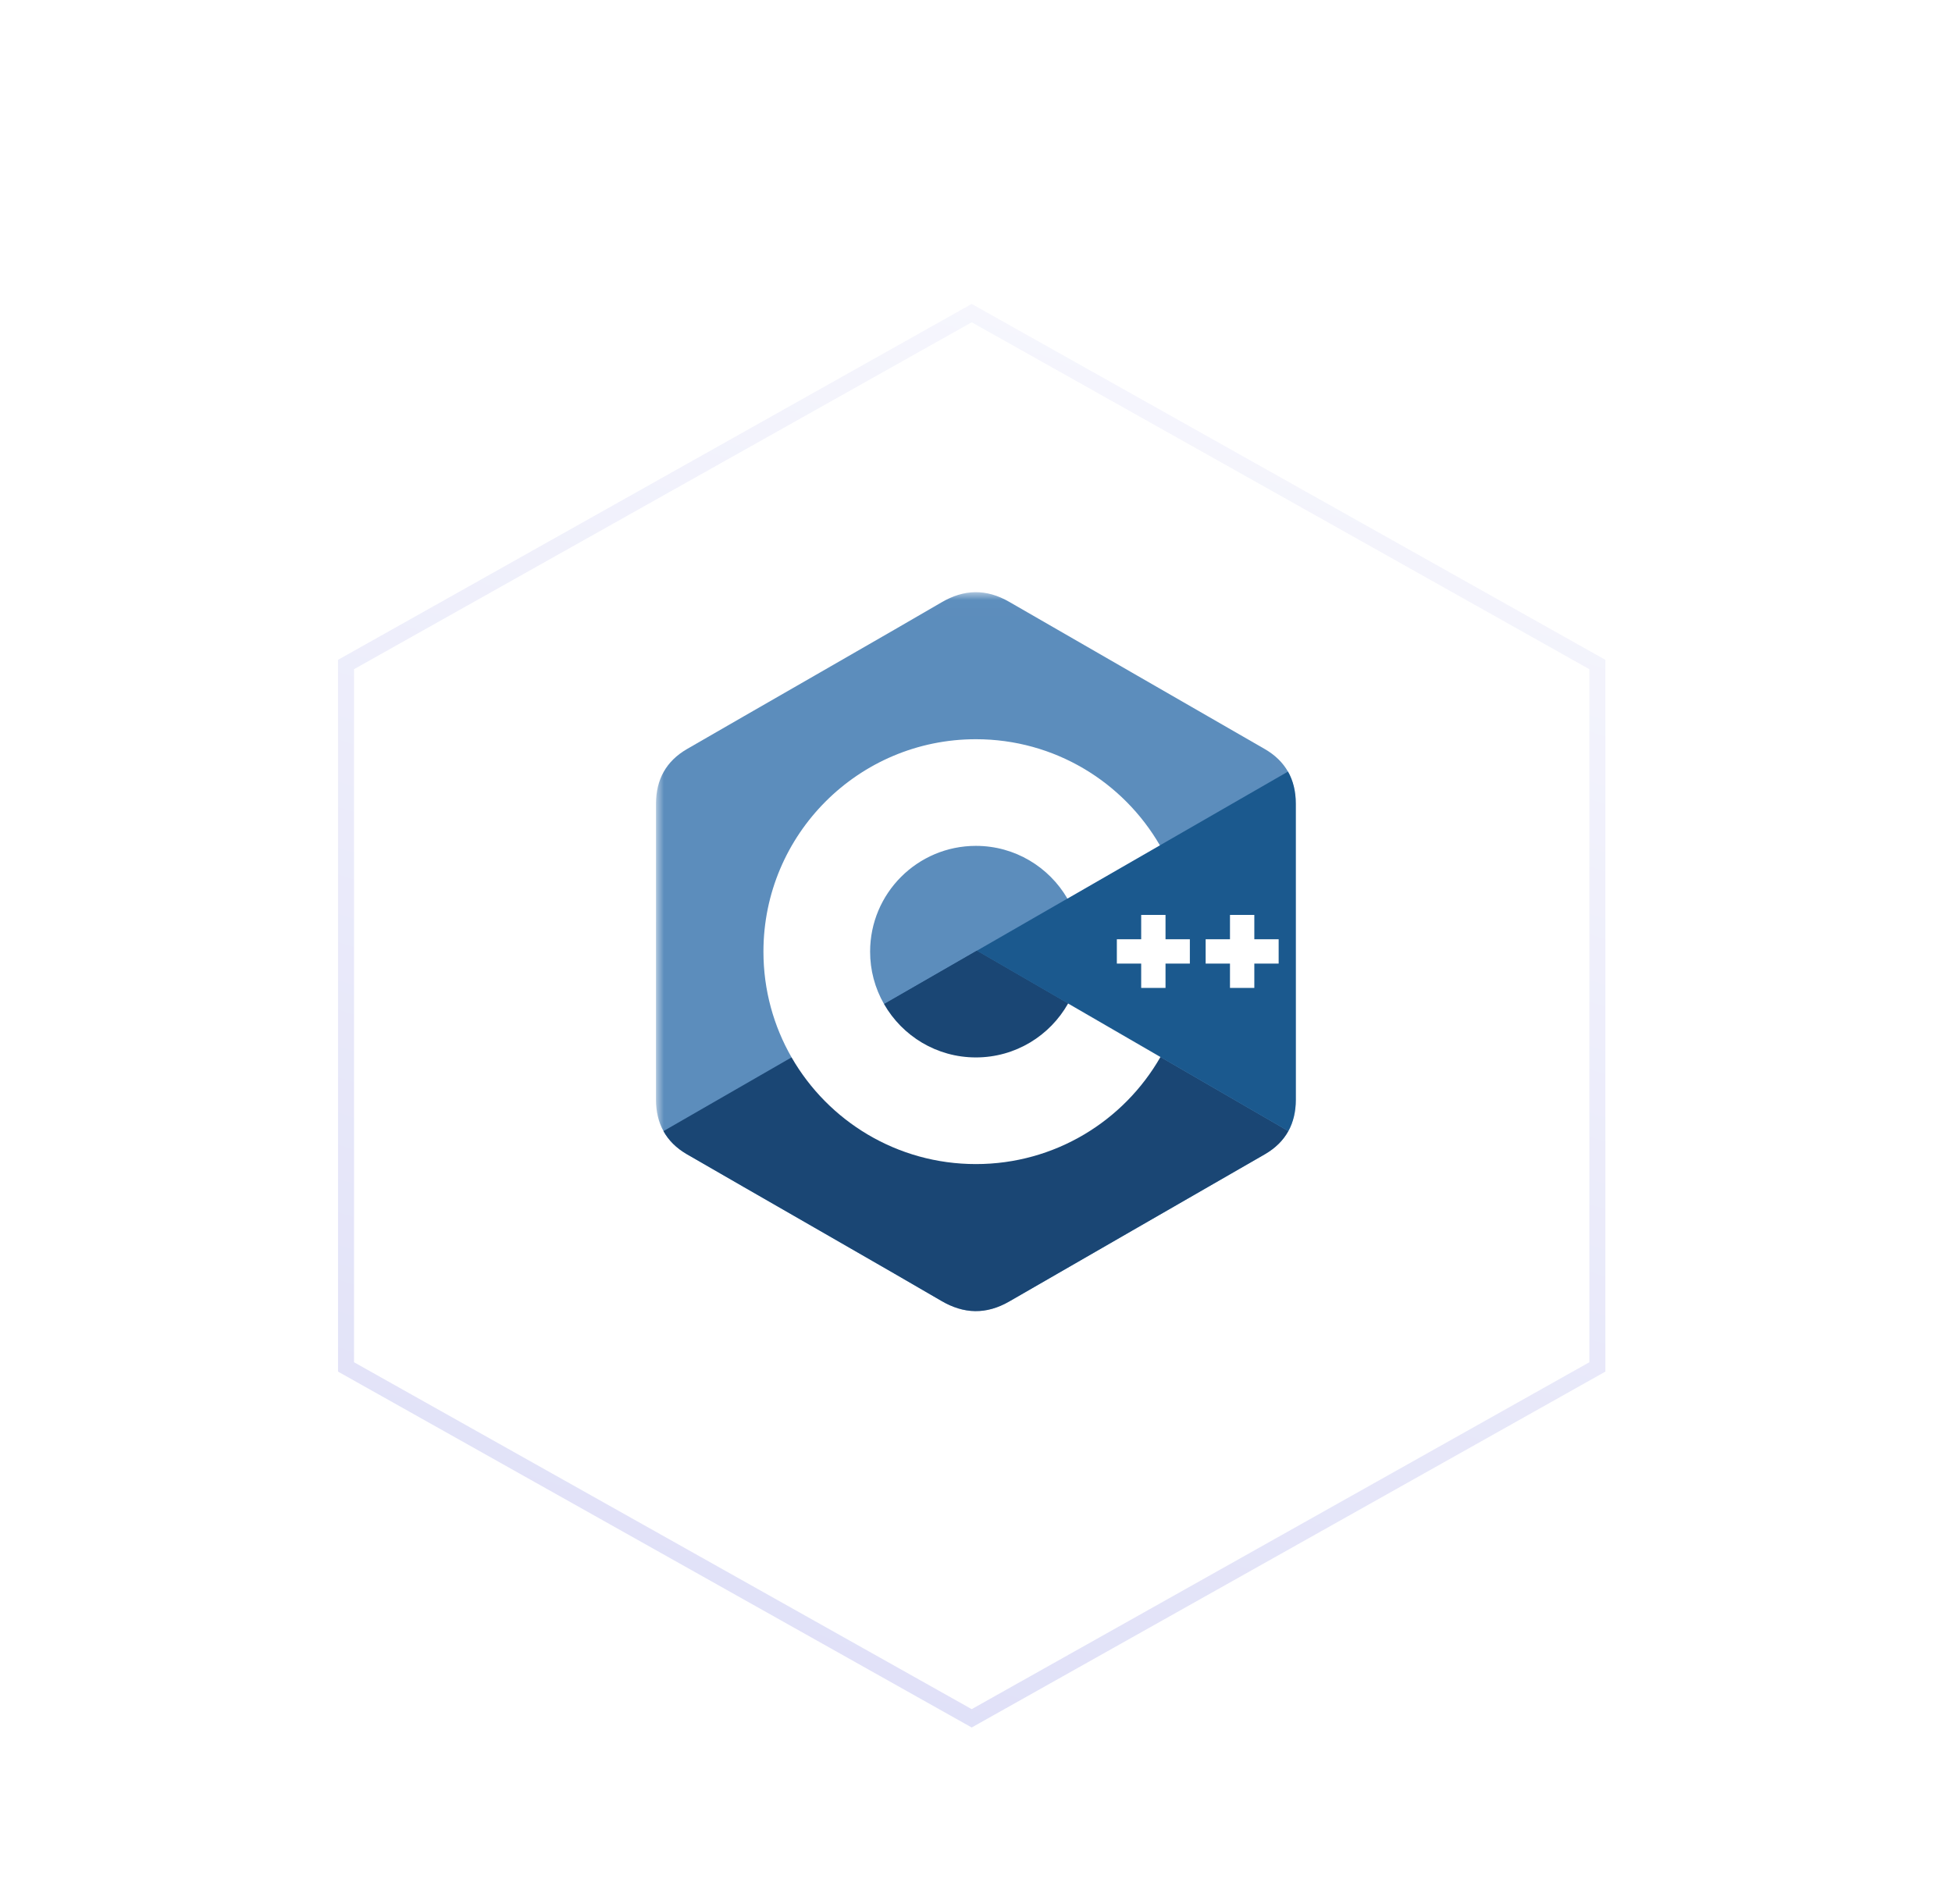
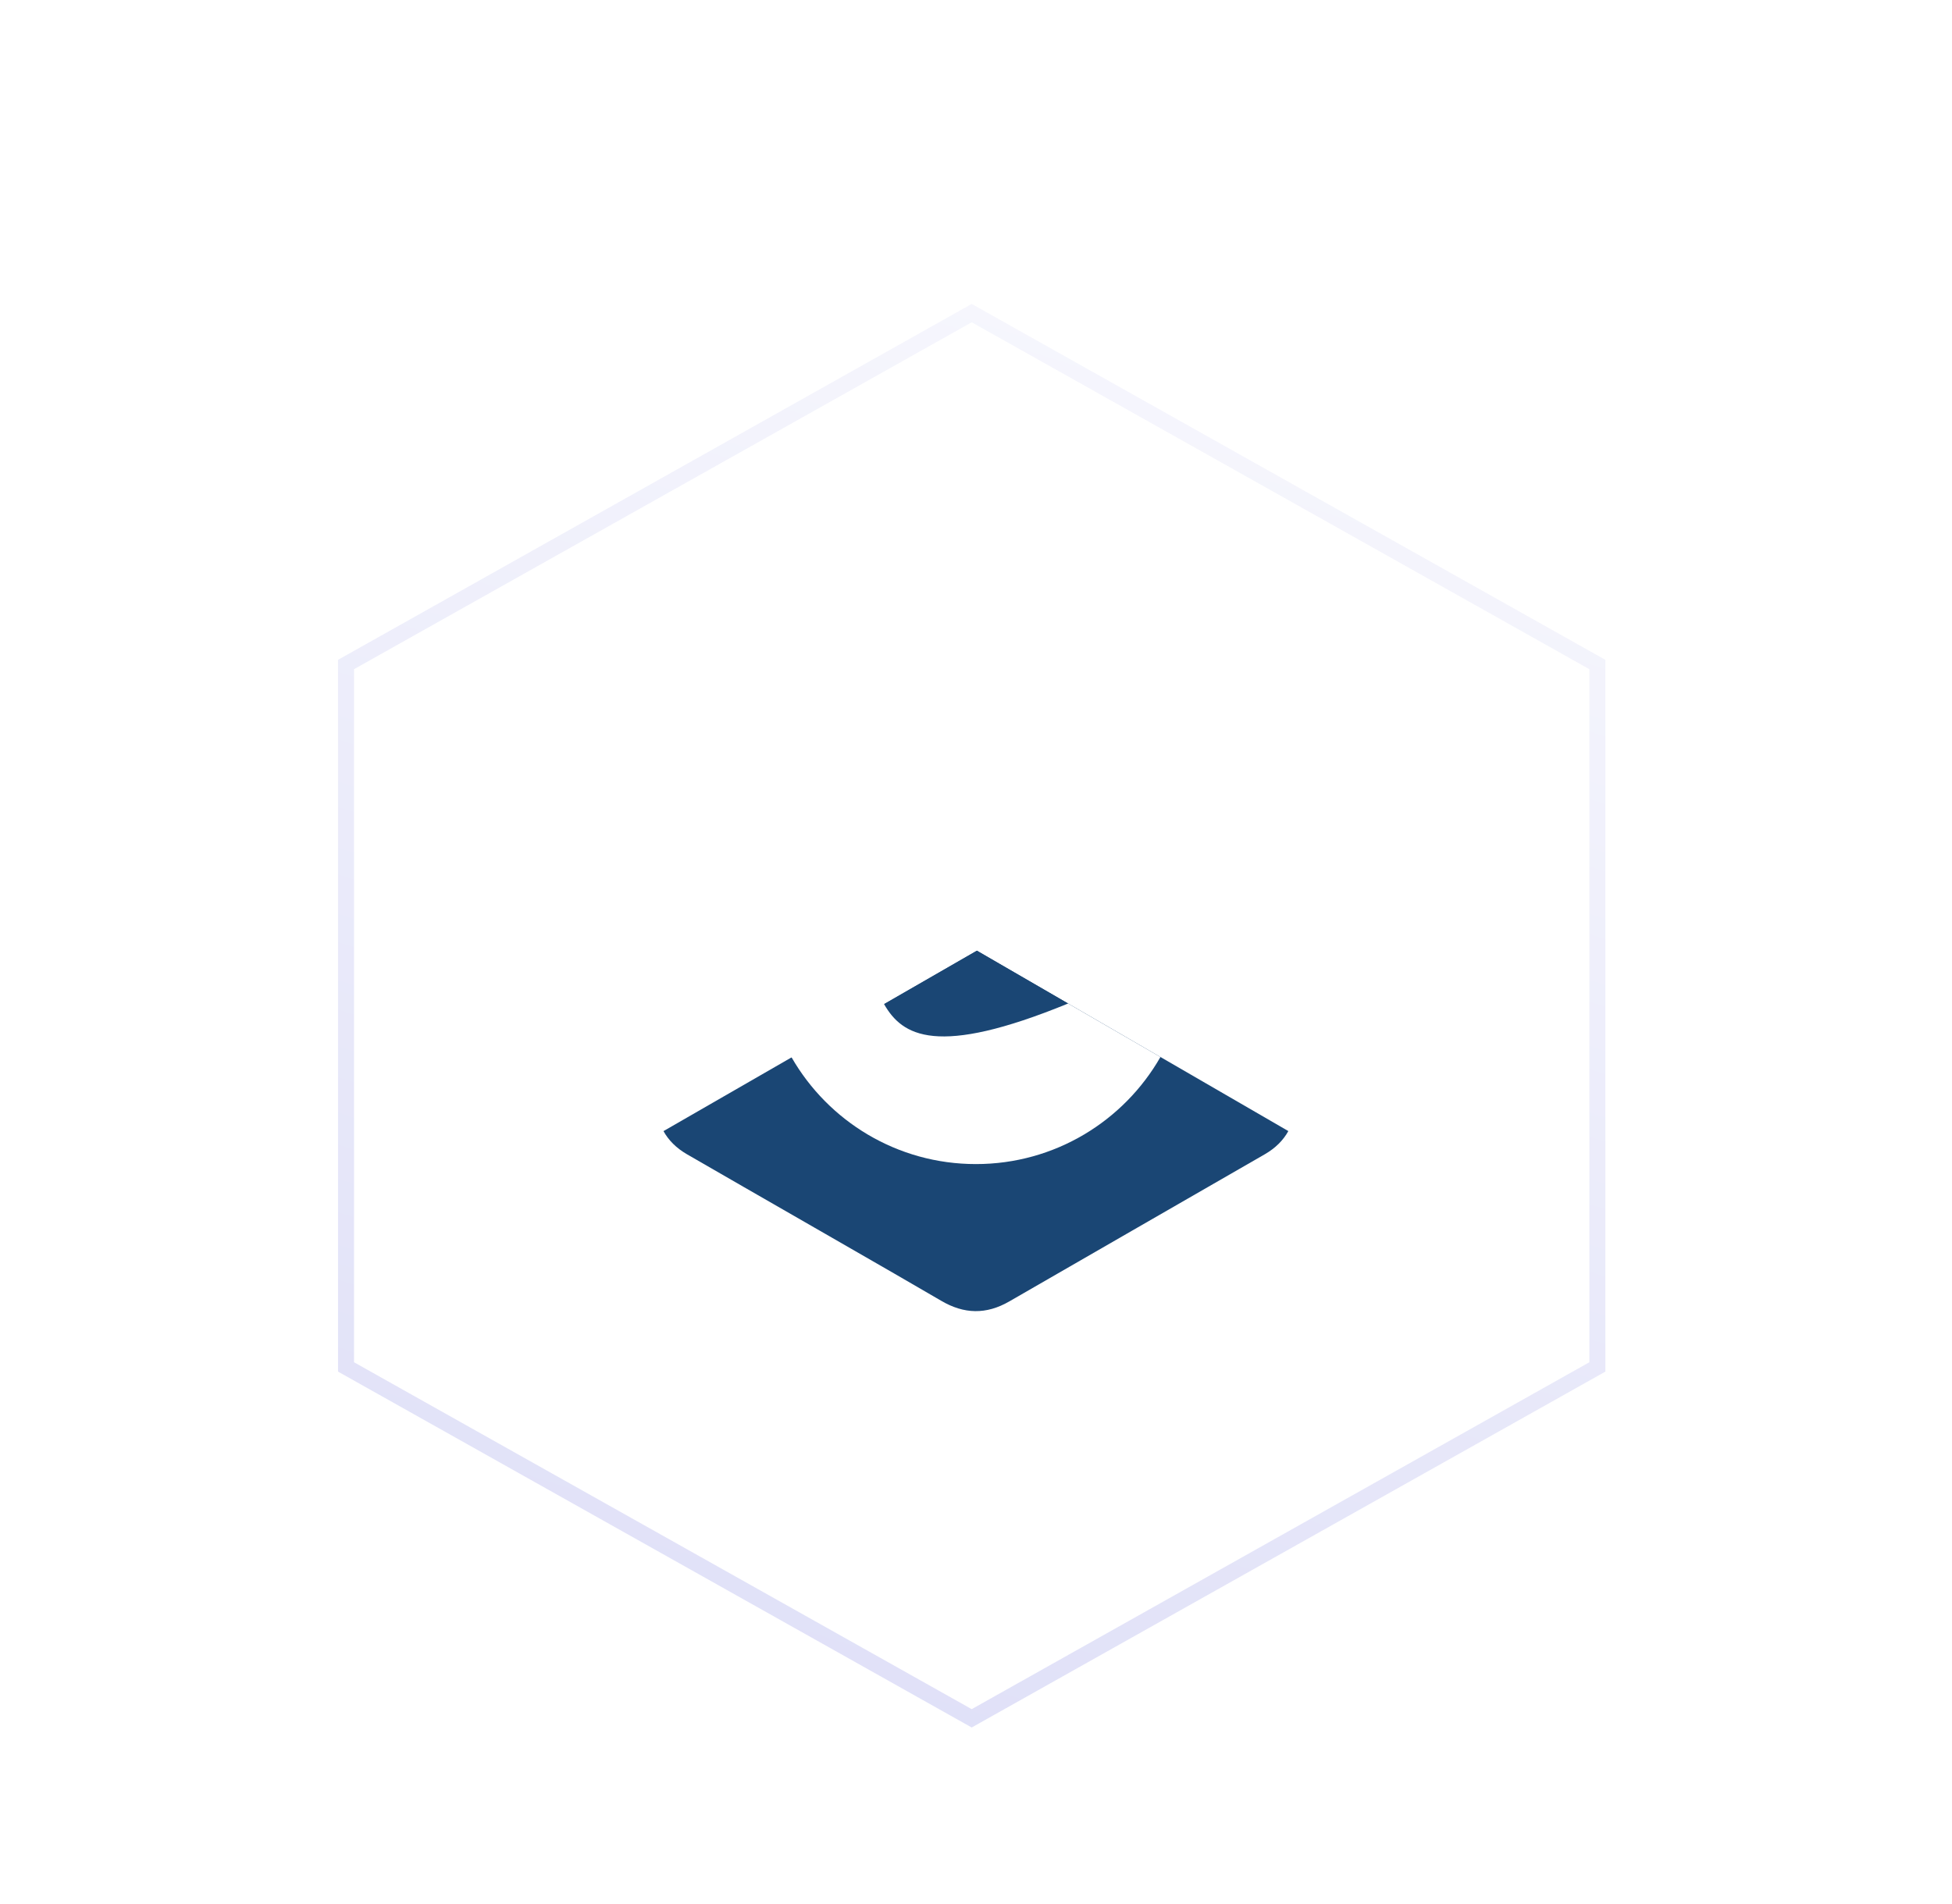
<svg xmlns="http://www.w3.org/2000/svg" xmlns:xlink="http://www.w3.org/1999/xlink" width="122" height="119" viewBox="0 0 122 119">
  <defs>
    <filter id="c++-b" width="143.5%" height="144.9%" x="-21.7%" y="-22.5%" filterUnits="objectBoundingBox">
      <feOffset dy="4" in="SourceAlpha" result="shadowOffsetOuter1" />
      <feGaussianBlur in="shadowOffsetOuter1" result="shadowBlurOuter1" stdDeviation="3" />
      <feColorMatrix in="shadowBlurOuter1" result="shadowMatrixOuter1" values="0 0 0 0 0.015   0 0 0 0 0.091   0 0 0 0 0.241  0 0 0 0.11 0" />
      <feMerge>
        <feMergeNode in="shadowMatrixOuter1" />
        <feMergeNode in="SourceGraphic" />
      </feMerge>
    </filter>
    <linearGradient id="c++-a" x1="100%" x2="-24.104%" y1="-29.252%" y2="416.041%">
      <stop offset="0%" stop-color="#FFF" />
      <stop offset="100%" stop-color="#989AE6" />
    </linearGradient>
    <polygon id="c++-c" points="0 .013 39.989 .013 39.989 44.957 0 44.957" />
  </defs>
  <g fill="none" fill-rule="evenodd" transform="translate(15 15)">
    <g fill="#FFF" stroke="url(#c++-a)" filter="url(#c++-b)">
      <path d="M45.731,0.573 L84.835,22.54 L84.835,66.45 L45.731,88.416 L6.627,66.45 L6.627,22.54 L45.731,0.573 Z" />
    </g>
    <g transform="translate(26 22)">
      <g transform="translate(0 .005)">
        <mask id="c++-d" fill="#fff">
          <use xlink:href="#c++-c" />
        </mask>
-         <path fill="#5C8DBC" d="M39.987,13.227 C39.986,12.471 39.825,11.803 39.498,11.23 C39.177,10.667 38.696,10.194 38.051,9.821 C32.727,6.751 27.399,3.691 22.077,0.618 C20.642,-0.21 19.251,-0.18 17.827,0.66 C15.708,1.91 5.099,7.988 1.938,9.819 C0.636,10.573 0.002,11.726 0.002,13.225 C-3.60522758e-06,19.399 0.002,25.572 -3.60522758e-06,31.745 C-3.60522758e-06,32.484 0.155,33.139 0.468,33.703 C0.789,34.284 1.276,34.769 1.936,35.151 C5.097,36.982 15.708,43.06 17.826,44.31 C19.251,45.151 20.642,45.181 22.077,44.352 C27.399,41.279 32.728,38.219 38.053,35.149 C38.713,34.768 39.2,34.282 39.521,33.702 C39.833,33.137 39.989,32.482 39.989,31.743 C39.989,31.743 39.989,19.4 39.987,13.227" mask="url(#c++-d)" />
      </g>
      <path fill="#1A4674" d="M20.056,22.43 L0.468,33.708 C0.789,34.289 1.276,34.774 1.936,35.156 C5.098,36.987 15.708,43.065 17.826,44.315 C19.251,45.155 20.642,45.185 22.077,44.357 C27.399,41.284 32.728,38.224 38.053,35.154 C38.713,34.772 39.2,34.287 39.521,33.706 L20.056,22.43" />
      <path fill="#1A4674" d="M14.254,25.77 C15.394,27.76 17.536,29.102 19.994,29.102 C22.468,29.102 24.622,27.743 25.757,25.732 L20.056,22.43 L14.254,25.77" />
-       <path fill="#1B598E" d="M39.987,13.231 C39.986,12.476 39.825,11.808 39.498,11.235 L20.056,22.43 L39.521,33.706 C39.833,33.142 39.988,32.487 39.989,31.748 C39.989,31.748 39.989,19.405 39.987,13.231" />
      <path fill="#FFF" d="M33.366,23.236 L31.845,23.236 L31.845,24.757 L30.324,24.757 L30.324,23.236 L28.803,23.236 L28.803,21.715 L30.324,21.715 L30.324,20.194 L31.845,20.194 L31.845,21.715 L33.366,21.715 L33.366,23.236 L33.366,23.236 Z M38.916,23.236 L37.395,23.236 L37.395,24.757 L35.874,24.757 L35.874,23.236 L34.353,23.236 L34.353,21.715 L35.874,21.715 L35.874,20.194 L37.395,20.194 L37.395,21.715 L38.916,21.715 L38.916,23.236 Z" />
-       <path fill="#FFF" d="M25.756,25.732 C24.622,27.743 22.468,29.102 19.994,29.102 C17.536,29.102 15.394,27.76 14.254,25.77 C13.681,24.772 13.38,23.641 13.382,22.49 C13.382,18.838 16.342,15.877 19.994,15.877 C22.437,15.877 24.568,17.203 25.713,19.172 L31.493,15.844 C29.196,11.878 24.907,9.21 19.994,9.21 C12.66,9.21 6.715,15.156 6.715,22.49 C6.715,24.896 7.355,27.152 8.473,29.098 C10.765,33.085 15.066,35.769 19.994,35.769 C24.931,35.769 29.239,33.074 31.528,29.076 L25.756,25.732" />
+       <path fill="#FFF" d="M25.756,25.732 C17.536,29.102 15.394,27.76 14.254,25.77 C13.681,24.772 13.38,23.641 13.382,22.49 C13.382,18.838 16.342,15.877 19.994,15.877 C22.437,15.877 24.568,17.203 25.713,19.172 L31.493,15.844 C29.196,11.878 24.907,9.21 19.994,9.21 C12.66,9.21 6.715,15.156 6.715,22.49 C6.715,24.896 7.355,27.152 8.473,29.098 C10.765,33.085 15.066,35.769 19.994,35.769 C24.931,35.769 29.239,33.074 31.528,29.076 L25.756,25.732" />
    </g>
  </g>
</svg>